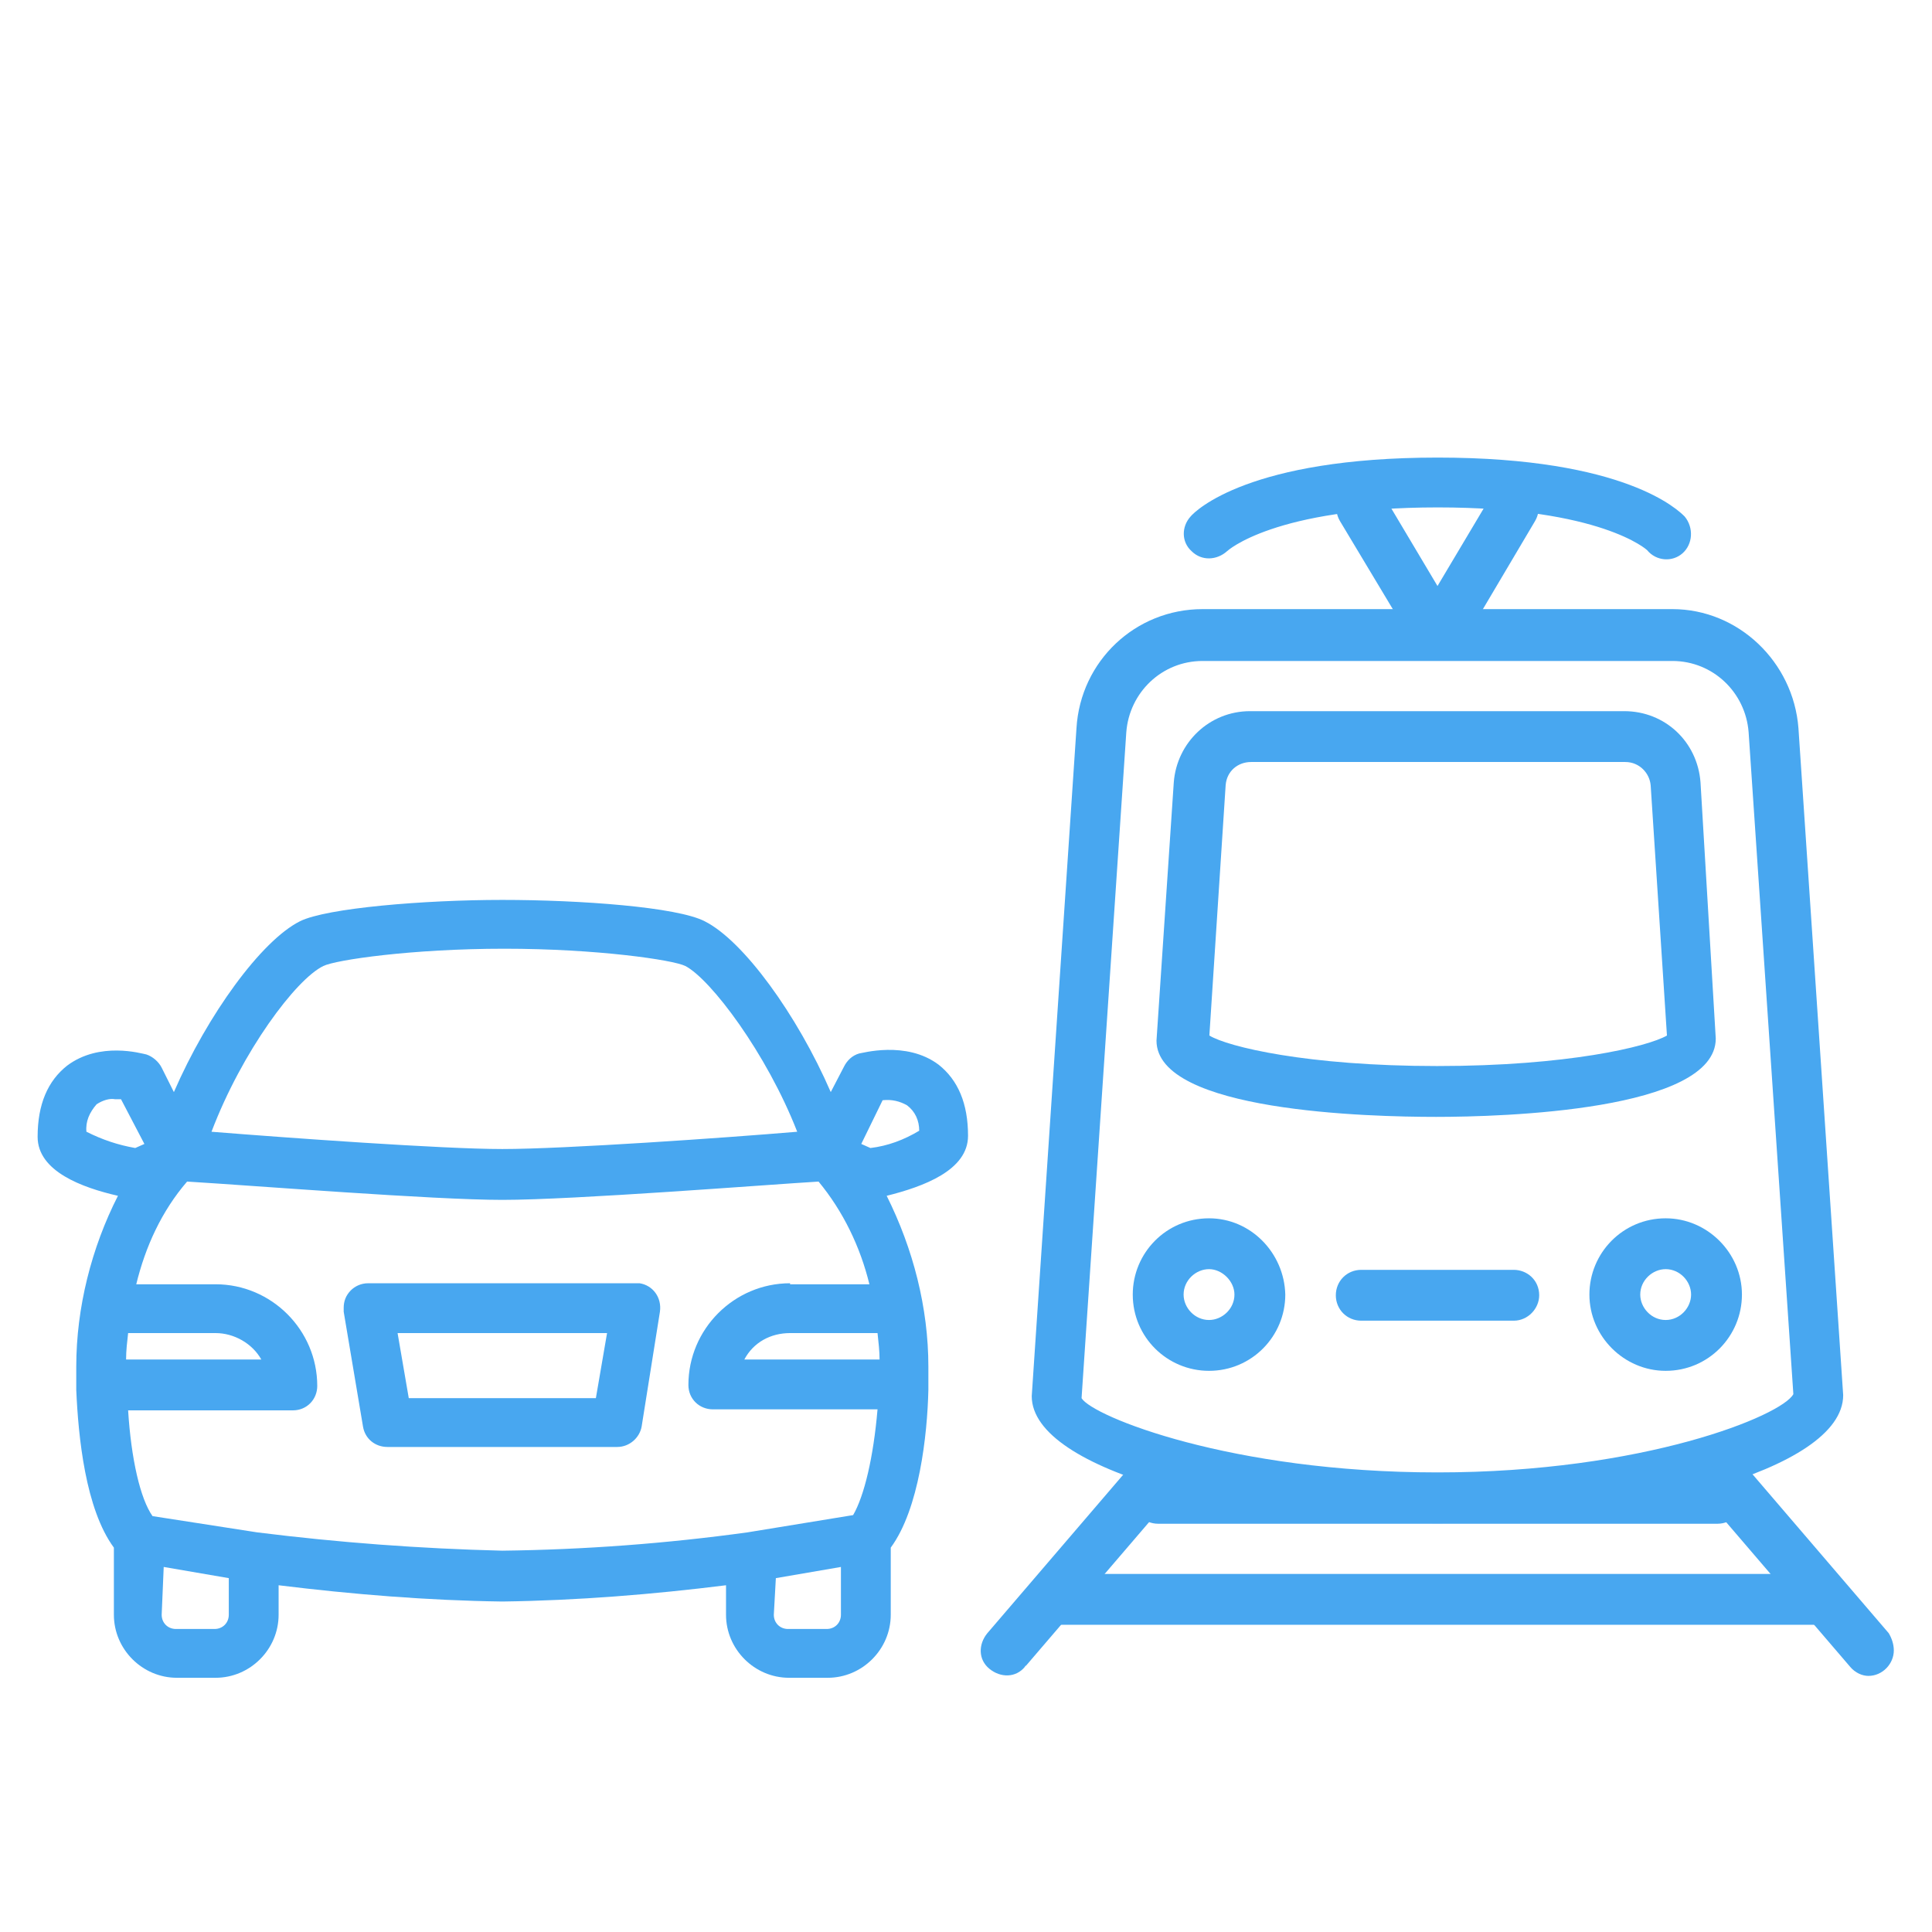
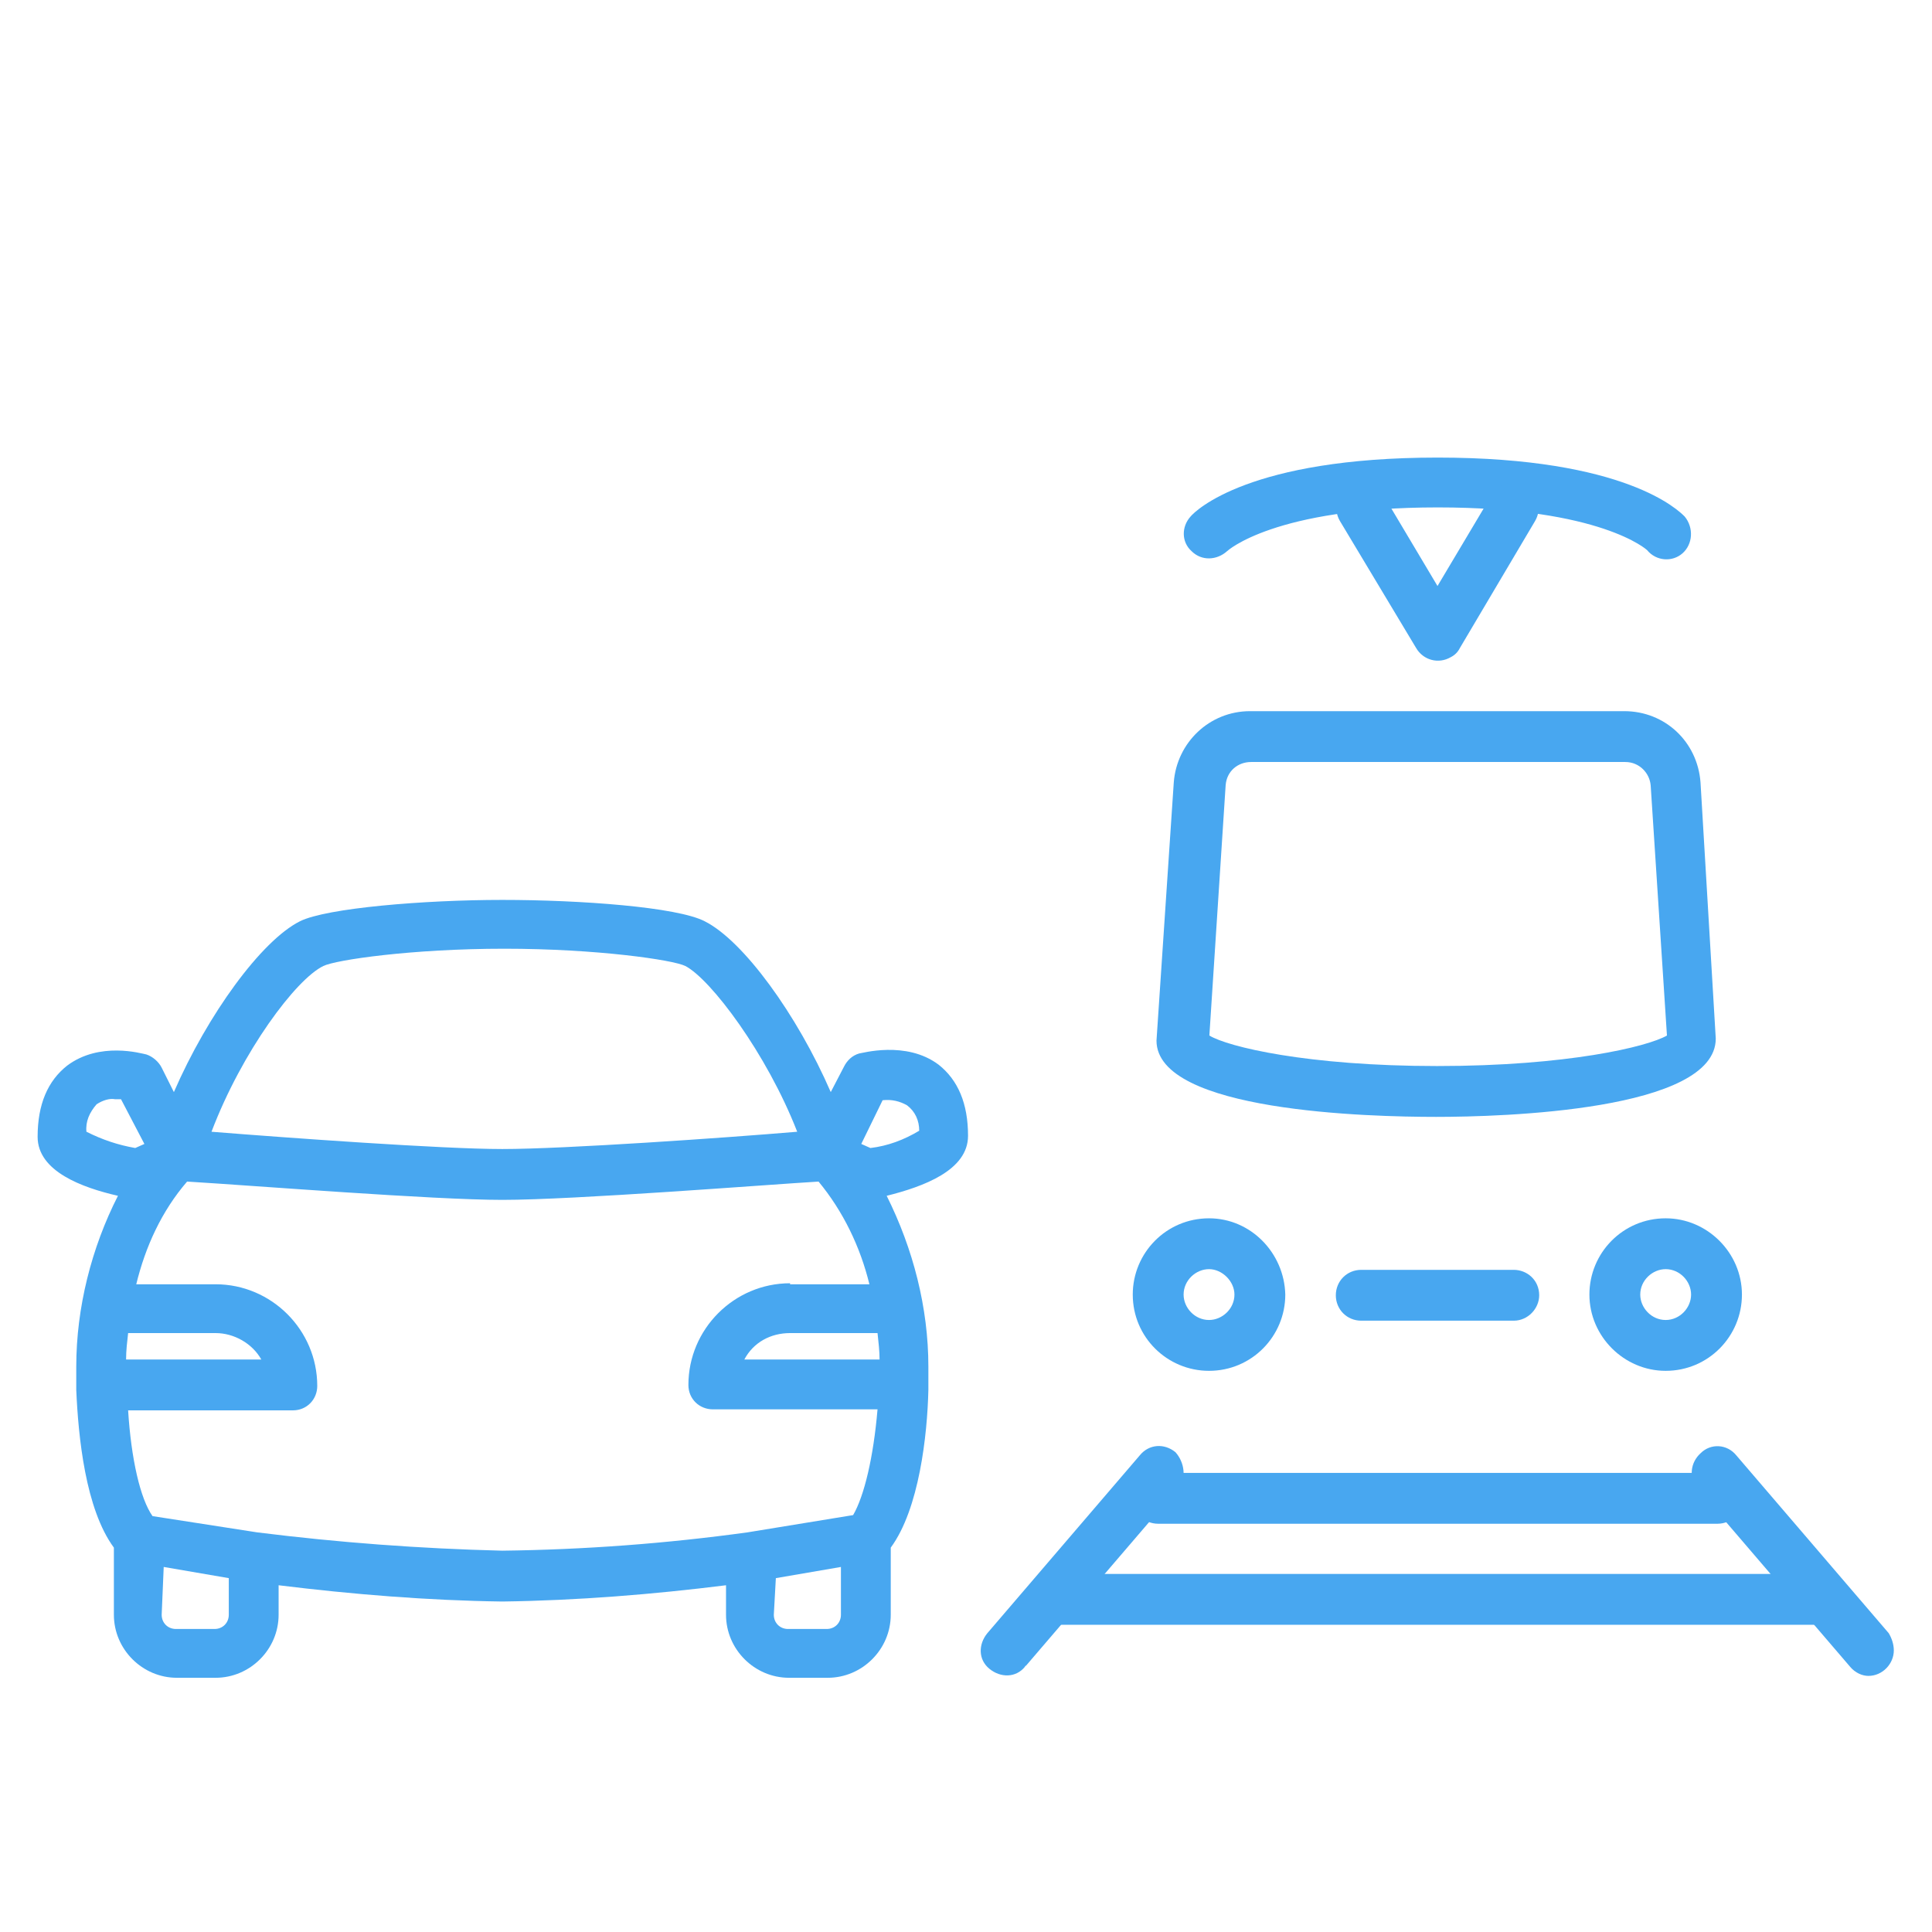
<svg xmlns="http://www.w3.org/2000/svg" version="1.1" id="Livello_1" x="0px" y="0px" viewBox="0 0 190 190" style="enable-background:new 0 0 190 190;" xml:space="preserve">
  <style type="text/css">
	.st0{fill:#48A7F0;}
</style>
  <g id="Raggruppa_2230" transform="translate(0)">
    <g id="tram" transform="translate(82.999)">
      <g id="Raggruppa_2050" transform="translate(15.635 22.338)">
        <g id="Raggruppa_2049" transform="translate(0)">
          <path id="Tracciato_880" class="st0" d="M68.6,54.6c-0.3-4-3.5-7-7.5-7H24.3c-4,0-7.2,3.1-7.5,7l-1.7,25.4c0,7,21,7.5,27.5,7.5      s27.5-0.6,27.5-7.7L68.6,54.6z M42.7,82.5c-12.8,0-20.6-1.9-22.4-3l1.6-24.6c0.1-1.4,1.2-2.3,2.5-2.3h36.8      c1.4,0,2.4,1.1,2.5,2.3l1.6,24.6C63.4,80.6,55.5,82.5,42.7,82.5z" />
        </g>
      </g>
      <g id="Raggruppa_2052" transform="translate(13.401 67.013)">
        <g id="Raggruppa_2051">
          <path id="Tracciato_881" class="st0" d="M22.5,52.8c-4.2,0-7.5,3.4-7.5,7.5c0,4.2,3.4,7.5,7.5,7.5c4.2,0,7.5-3.4,7.5-7.5      C29.9,56.2,26.6,52.8,22.5,52.8z M22.5,62.8c-1.4,0-2.5-1.2-2.5-2.5c0-1.4,1.2-2.5,2.5-2.5s2.5,1.2,2.5,2.5      C25,61.7,23.8,62.8,22.5,62.8z" />
        </g>
      </g>
      <g id="Raggruppa_2054" transform="translate(53.609 67.013)">
        <g id="Raggruppa_2053" transform="translate(0)">
          <path id="Tracciato_882" class="st0" d="M27.2,52.8c-4.2,0-7.5,3.4-7.5,7.5s3.4,7.5,7.5,7.5c4.2,0,7.5-3.4,7.5-7.5      S31.3,52.8,27.2,52.8z M27.2,62.8c-1.4,0-2.5-1.2-2.5-2.5c0-1.4,1.2-2.5,2.5-2.5c1.4,0,2.5,1.2,2.5,2.5S28.6,62.8,27.2,62.8z" />
        </g>
      </g>
      <g id="Raggruppa_2056" transform="translate(31.271 71.481)">
        <g id="Raggruppa_2055" transform="translate(0)">
          <path id="Tracciato_883" class="st0" d="M34.6,53.4h-15c-1.4,0-2.5,1.1-2.5,2.5c0,1.4,1.1,2.5,2.5,2.5l0,0h15      c1.4,0,2.5-1.2,2.5-2.5C37.1,54.4,35.9,53.4,34.6,53.4z" />
        </g>
      </g>
      <g id="Raggruppa_2058" transform="translate(17.882)">
        <g id="Raggruppa_2057" transform="translate(0)">
          <path id="Tracciato_884" class="st0" d="M64.8,50.8c-0.6-0.6-5.8-5.8-24.3-5.8s-23.8,5.2-24.3,5.8c-0.9,1-0.9,2.5,0.1,3.4      c1,1,2.5,0.9,3.5,0c0,0,4.6-4.3,20.7-4.3s20.6,4.2,20.6,4.2c0.9,1.1,2.5,1.2,3.5,0.3C65.6,53.5,65.7,51.9,64.8,50.8      C64.9,50.8,64.8,50.8,64.8,50.8L64.8,50.8z" />
        </g>
      </g>
      <g id="Raggruppa_2060" transform="translate(31.27 2.23)">
        <g id="Raggruppa_2059">
          <path id="Tracciato_885" class="st0" d="M35.8,45.6c-1.2-0.7-2.7-0.3-3.4,0.9l0,0l-5.3,8.9l-5.3-8.9c-0.7-1.2-2.2-1.6-3.4-0.9      c-1.2,0.7-1.6,2.2-0.9,3.4L25,61.5c0.7,1.2,2.2,1.6,3.4,0.9c0.4-0.2,0.7-0.5,0.9-0.9L36.7,49C37.4,47.8,37,46.3,35.8,45.6z" />
        </g>
      </g>
      <g id="Raggruppa_2062" transform="translate(4.466 13.403)">
        <g id="Raggruppa_2061" transform="translate(0)">
-           <path id="Tracciato_886" class="st0" d="M89.4,58.2c-0.5-6.5-5.9-11.7-12.4-11.7H30.8c-6.6,0-12,5.1-12.4,11.7L14,123.9      c0,7.4,21.1,12.5,39.9,12.5s39.9-5.1,39.9-12.6L89.4,58.2z M53.9,131.4c-20.3,0-33.9-5.5-35-7.3l4.4-65.5c0.3-3.9,3.5-7,7.5-7      H77c4,0,7.2,3.1,7.5,7l4.4,65.1C87.8,125.8,74.2,131.4,53.9,131.4z" />
-         </g>
+           </g>
      </g>
      <g id="Raggruppa_2064" transform="translate(0 87.114)">
        <g id="Raggruppa_2063" transform="translate(0)">
          <path id="Tracciato_887" class="st0" d="M32.6,55.7c-1.1-0.9-2.6-0.8-3.5,0.3l0,0l-15,17.5c-0.9,1.1-0.9,2.6,0.2,3.5      s2.6,0.9,3.5-0.2c0,0,0-0.1,0.1-0.1l15-17.5C33.7,58.3,33.5,56.7,32.6,55.7L32.6,55.7z" />
        </g>
      </g>
      <g id="Raggruppa_2066" transform="translate(62.546 87.114)">
        <g id="Raggruppa_2065">
          <path id="Tracciato_888" class="st0" d="M40.2,73.5L25.2,56c-0.9-1.1-2.5-1.2-3.5-0.2c-1,0.9-1.2,2.4-0.3,3.5l15,17.5      c0.5,0.6,1.2,0.9,1.8,0.9c1.4,0,2.5-1.2,2.5-2.5C40.7,74.6,40.5,74,40.2,73.5L40.2,73.5z" />
        </g>
      </g>
      <g id="Raggruppa_2068" transform="translate(4.466 98.286)">
        <g id="Raggruppa_2067" transform="translate(0)">
          <path id="Tracciato_889" class="st0" d="M91.3,56.5H16.4c-1.4,0-2.5,1.1-2.5,2.5c0,1.4,1.1,2.5,2.5,2.5l0,0h74.9      c1.4,0,2.5-1.2,2.5-2.5S92.7,56.5,91.3,56.5z" />
        </g>
      </g>
      <g id="Raggruppa_2070" transform="translate(13.401 89.351)">
        <g id="Raggruppa_2069">
          <path id="Tracciato_890" class="st0" d="M72.4,55.5H17.5c-1.4,0-2.5,1.1-2.5,2.5c0,1.4,1.1,2.5,2.5,2.5l0,0h55      c1.4,0,2.5-1.1,2.5-2.5C74.9,56.5,73.8,55.5,72.4,55.5L72.4,55.5L72.4,55.5z" />
        </g>
      </g>
    </g>
    <g id="Raggruppa_2096" transform="translate(0 39)">
-       <path id="Tracciato_900" class="st0" d="M62.6,87.2H36.2c-0.7,0-1.3,0.3-1.7,0.7c-0.5,0.5-0.7,1.1-0.7,1.7c0,0.1,0,0.3,0,0.4    l1.9,11.3c0.2,1.2,1.2,2,2.4,2h22.6c1.2,0,2.2-0.9,2.4-2l1.8-11.3c0.2-1.4-0.7-2.6-2-2.8C62.9,87.2,62.7,87.2,62.6,87.2L62.6,87.2    z M59.7,92.1l-1.1,6.4H40.2l-1.1-6.4H59.7z" />
      <path id="Tracciato_901" class="st0" d="M95.2,72.7c0-3.2-1-5.5-2.9-7l0,0c-3.2-2.4-7.6-1.1-7.8-1.1c-0.7,0.2-1.2,0.7-1.5,1.3    l-1.3,2.5c-3.3-7.6-8.6-14.9-12.4-16.8c-2.7-1.4-12.2-2.1-19.9-2.1s-17.3,0.8-19.9,2.1c-3.8,1.9-9.1,9.2-12.4,16.8L15.9,66    c-0.3-0.6-0.9-1.1-1.5-1.3c-0.5-0.1-4.6-1.3-7.8,1.1c-1.9,1.5-2.9,3.8-2.9,7c0,3.4,4.4,5,7.9,5.8c-2.6,5.1-4.1,11-4.1,16.8    c0,0.5,0,1.1,0,1.7c0,0.1,0,0.1,0,0.2s0,0.3,0,0.4c0.2,4.6,0.9,11.7,3.7,15.5v6.6c0,3.4,2.8,6.2,6.2,6.2h3.8    c3.4,0,6.2-2.8,6.2-6.2v-2.9c7.3,0.9,14.7,1.5,22,1.6c7.4-0.1,14.8-0.7,22-1.6v2.9c0,3.4,2.8,6.2,6.2,6.2h3.8    c3.4,0,6.2-2.8,6.2-6.2v-6.6c2.8-3.8,3.6-11.1,3.7-15.5c0-0.1,0-0.3,0-0.4s0-0.1,0-0.2c0-0.6,0-1.2,0-1.7c0-5.8-1.5-11.6-4.1-16.8    C90.8,77.7,95.2,76.1,95.2,72.7z M14.2,73.5l-0.9,0.4c-1.7-0.3-3.2-0.8-4.8-1.6c-0.1-1,0.3-1.9,1-2.7c0.6-0.4,1.3-0.6,1.8-0.5    c0.2,0,0.4,0,0.6,0L14.2,73.5z M76.3,116.2l6.4-1.1v4.7c0,0.8-0.6,1.4-1.4,1.4h-3.8c-0.8,0-1.4-0.6-1.4-1.4L76.3,116.2L76.3,116.2    z M73.2,94.7c0.9-1.7,2.6-2.6,4.5-2.6h8.6c0.1,0.9,0.2,1.8,0.2,2.6H73.2z M77.7,87.2c-5.5,0-10,4.5-10,10c0,1.4,1.1,2.4,2.4,2.4    h16.2c-0.4,4.7-1.3,8.5-2.4,10.4l-10.4,1.7l0,0c-8,1.1-16,1.7-24.1,1.8c-8.1-0.2-16.1-0.8-24.1-1.8l0,0L15,110.1    c-1.2-1.7-2.1-5.6-2.4-10.4h16.2c1.4,0,2.4-1.1,2.4-2.4c0-5.5-4.5-10-10-10h-7.8c0.9-3.7,2.5-7.2,5-10.1C25,77.6,42.6,79,49.4,79    c7.1,0,26.1-1.5,31.1-1.8c2.4,2.9,4.1,6.4,5,10.1H77.7z M16.1,115.1l6.4,1.1v3.6c0,0.8-0.6,1.4-1.4,1.4h-3.8    c-0.8,0-1.4-0.6-1.4-1.4L16.1,115.1L16.1,115.1z M21.2,92.1c1.8,0,3.6,1,4.5,2.6H12.4c0-0.9,0.1-1.7,0.2-2.6H21.2z M49.4,74    c-5.9,0-21.1-1.1-28.6-1.7c3-7.9,8.3-15,11-16.3c1.2-0.6,8.7-1.7,17.8-1.7s16.6,1.1,17.8,1.7c2.5,1.3,8,8.6,11,16.3    C71.3,72.9,55.5,74,49.4,74z M90.4,72.2c-1.5,0.9-3.1,1.5-4.8,1.7l-0.9-0.4l2.1-4.3c0.9-0.1,1.7,0.1,2.4,0.5    C90,70.3,90.4,71.2,90.4,72.2L90.4,72.2z" />
    </g>
  </g>
</svg>